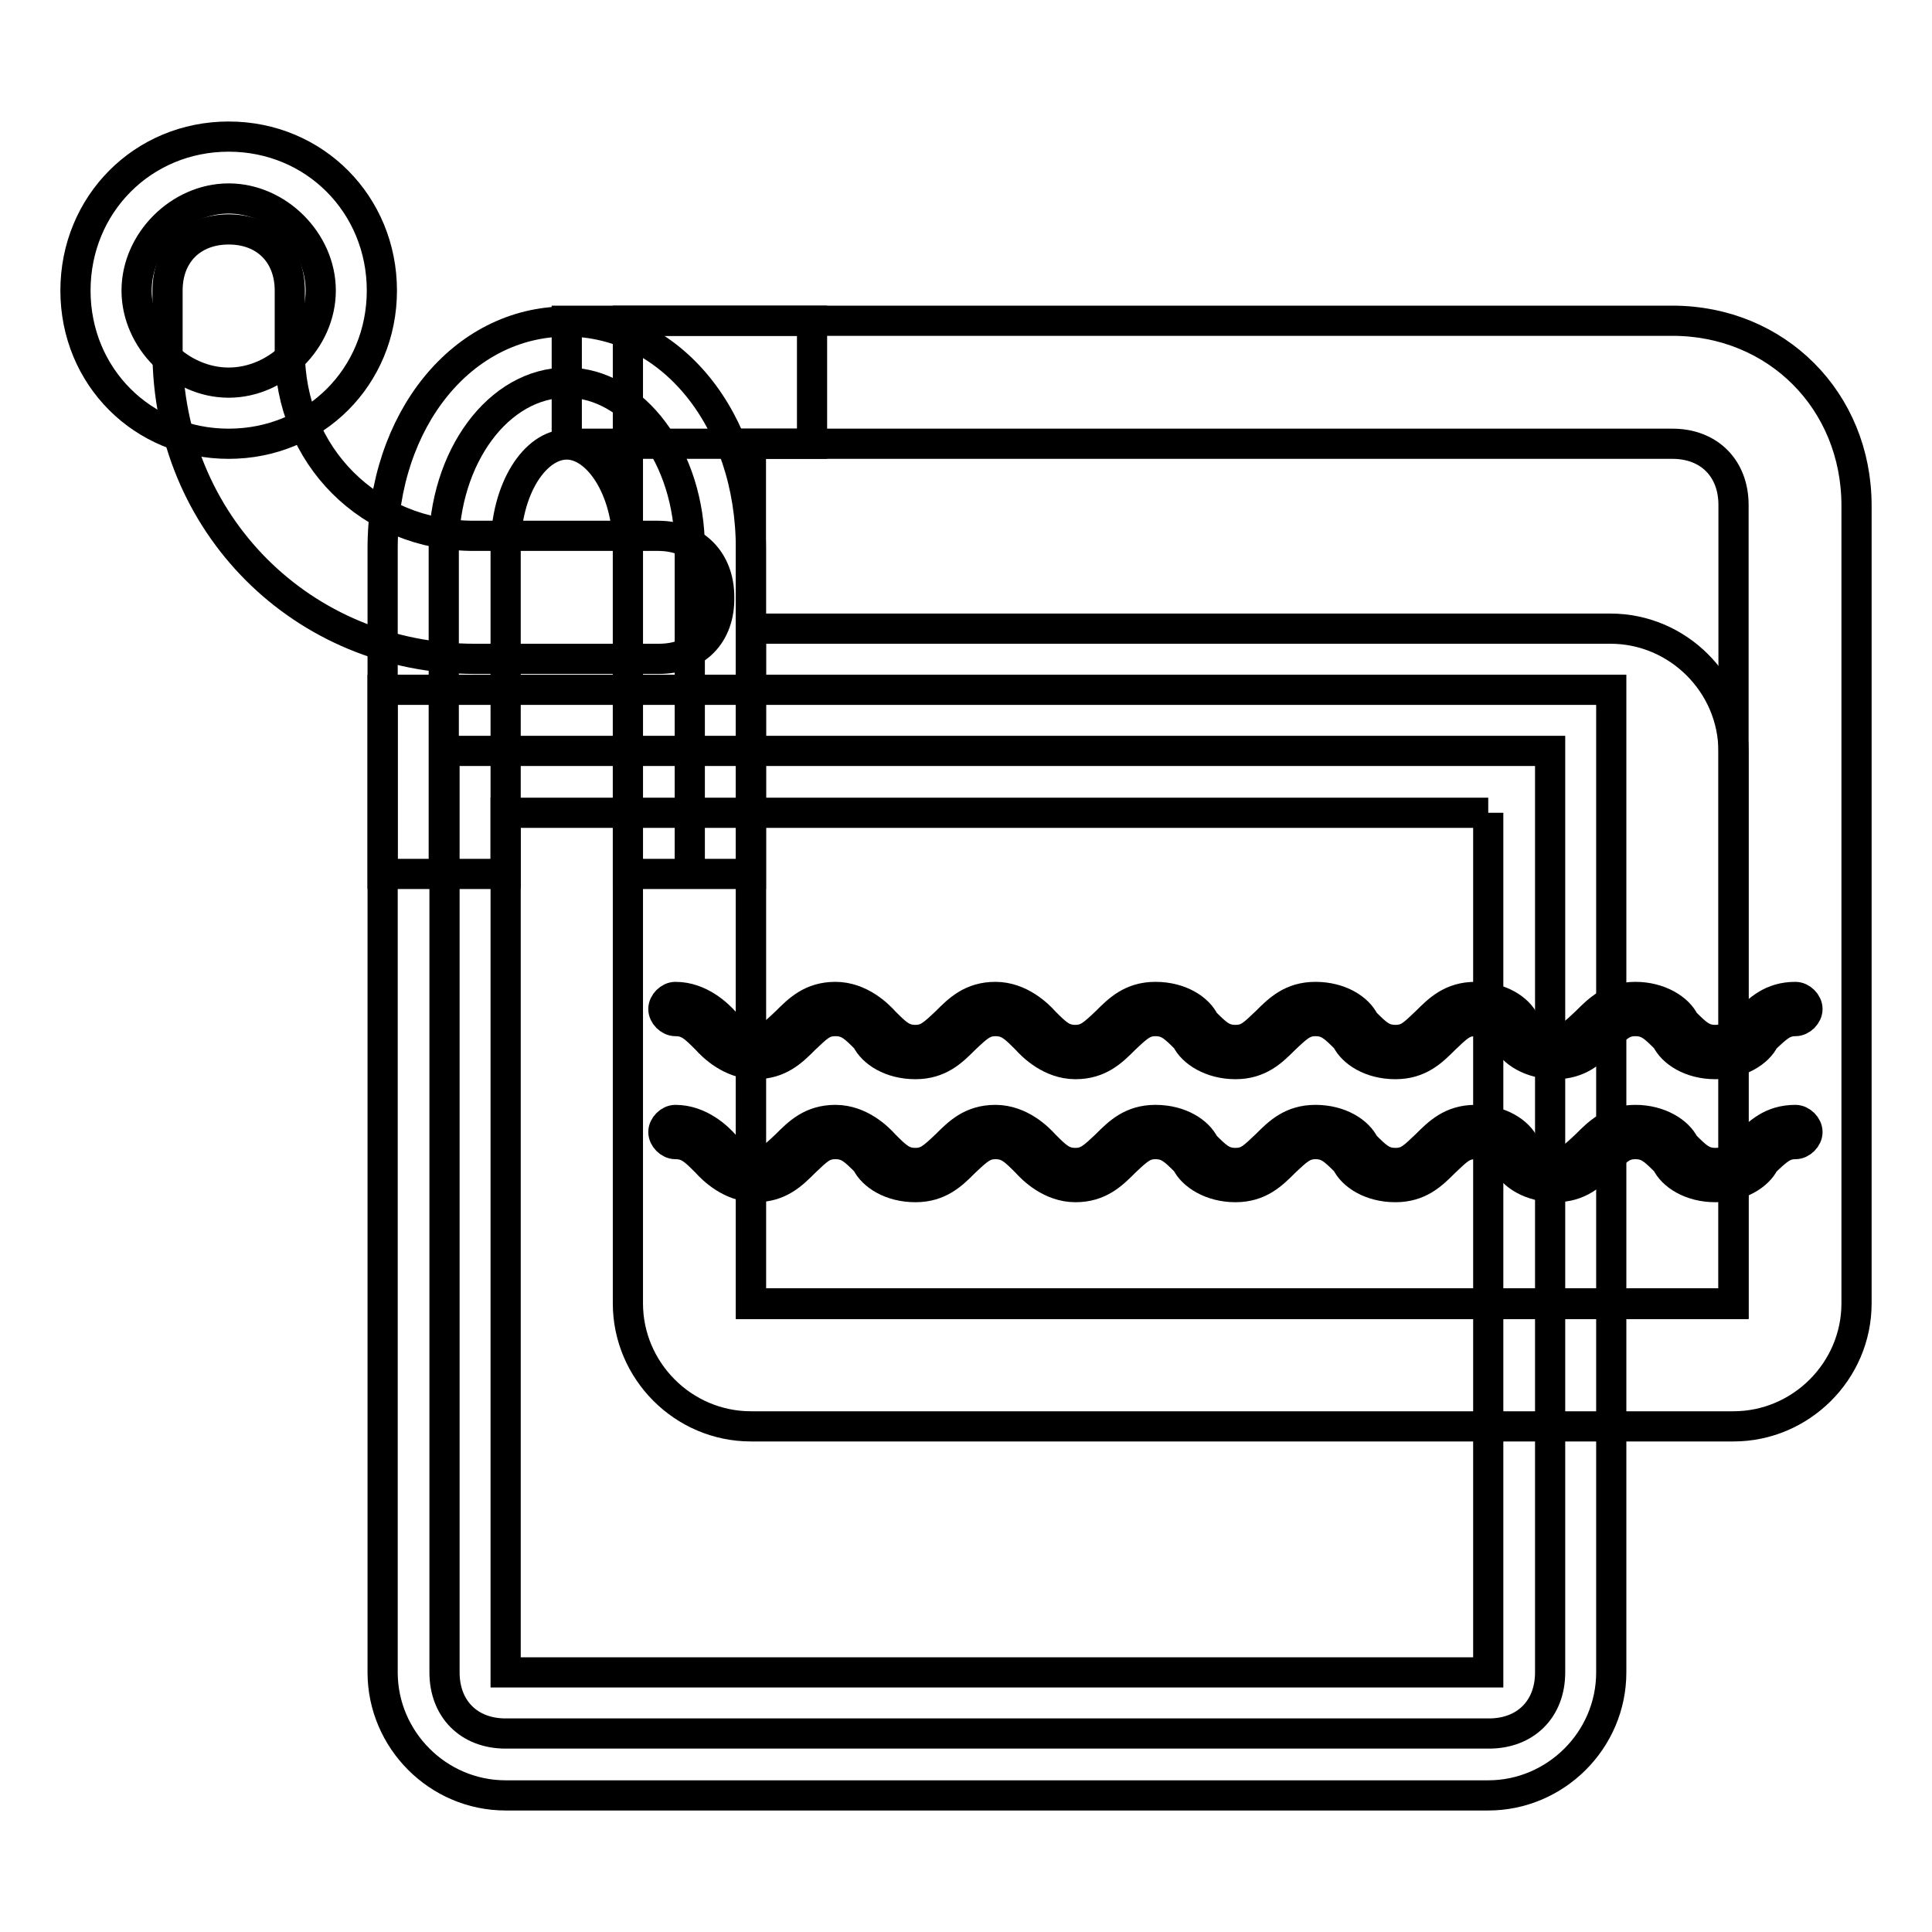
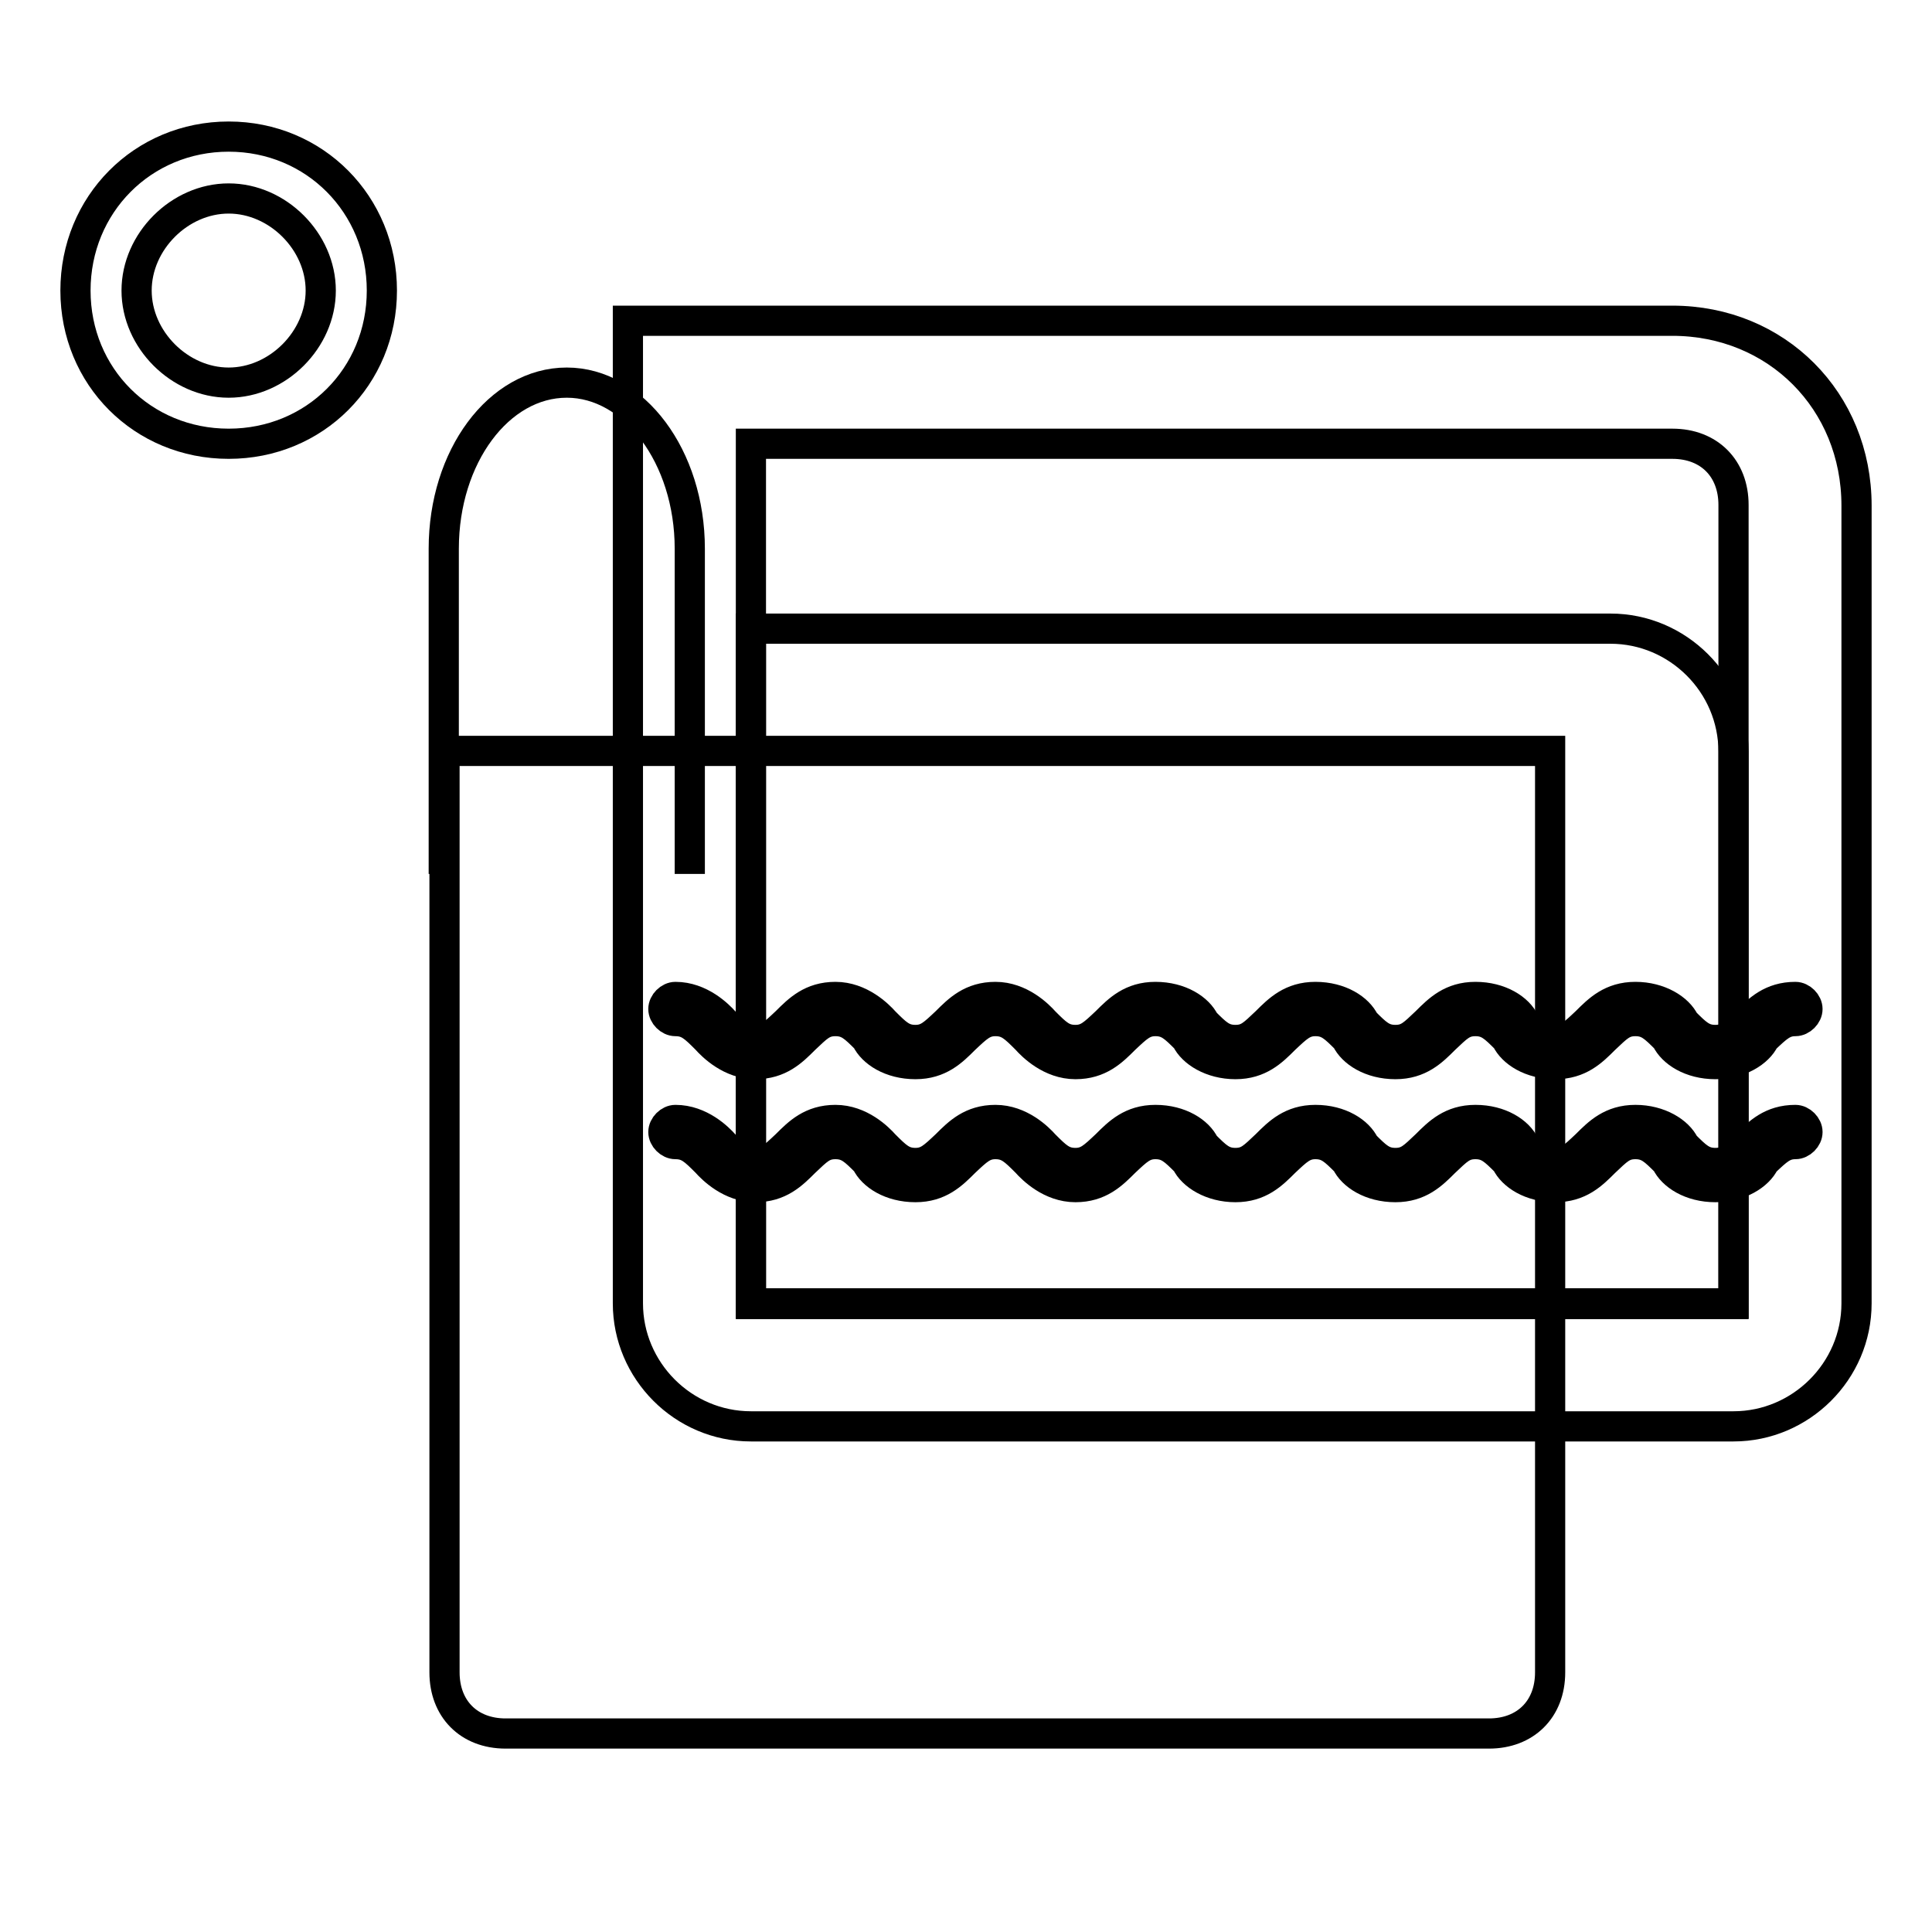
<svg xmlns="http://www.w3.org/2000/svg" version="1.1" x="0px" y="0px" viewBox="0 0 256 256" enable-background="new 0 0 256 256" xml:space="preserve">
  <g>
    <path stroke-width="4" fill-opacity="0" stroke="#000000" d="M67,229.7c-4.9,0-8.1-3.3-8.1-8.1V99.5h146.5v122.1c0,4.9-3.3,8.1-8.1,8.1H67z" />
-     <path stroke-width="4" fill-opacity="0" stroke="#000000" d="M197.2,107.7v113.9H67V107.7H197.2 M213.5,91.4H50.7v130.2c0,8.9,7.3,16.3,16.3,16.3h130.2 c8.9,0,16.3-7.3,16.3-16.3V91.4z" />
    <path stroke-width="4" fill-opacity="0" stroke="#000000" d="M229.7,172.8H99.5V83.3h113.9c8.9,0,16.3,7.3,16.3,16.3L229.7,172.8z" />
    <path stroke-width="4" fill-opacity="0" stroke="#000000" d="M30.3,26.3c6.5,0,12.2,5.7,12.2,12.2s-5.7,12.2-12.2,12.2c-6.5,0-12.2-5.7-12.2-12.2S23.8,26.3,30.3,26.3  M30.3,18.1C18.9,18.1,10,27.1,10,38.5s8.9,20.3,20.3,20.3c11.4,0,20.3-8.9,20.3-20.3S41.7,18.1,30.3,18.1z" />
    <path stroke-width="4" fill-opacity="0" stroke="#000000" d="M58.8,115.8V72.7c0-12.2,7.3-22,16.3-22c8.9,0,16.3,9.8,16.3,22v43.1" />
-     <path stroke-width="4" fill-opacity="0" stroke="#000000" d="M99.5,115.8H83.2V72.7c0-8.1-4.1-13.8-8.1-13.8c-4.1,0-8.1,5.7-8.1,13.8v43.1H50.7V72.7 c0-17.1,10.6-30.1,24.4-30.1s24.4,13,24.4,30.1V115.8z" />
-     <path stroke-width="4" fill-opacity="0" stroke="#000000" d="M75.1,42.5h32.5v16.3H75.1V42.5z M87.3,87.3H62.9c-22.8,0-40.7-17.9-40.7-40.7v-8.1c0-4.9,3.3-8.1,8.1-8.1 c4.9,0,8.1,3.3,8.1,8.1v8.1c0,13.8,10.6,24.4,24.4,24.4h24.4c4.9,0,8.1,3.3,8.1,8.1C95.4,84.1,92.2,87.3,87.3,87.3z" />
    <path stroke-width="4" fill-opacity="0" stroke="#000000" d="M221.6,58.8c4.9,0,8.1,3.3,8.1,8.1v105.8H99.5V58.8H221.6 M221.6,42.5H83.2v130.2c0,8.9,7.3,16.3,16.3,16.3 h130.2c8.9,0,16.3-7.3,16.3-16.3V67C246,53.1,235.4,42.5,221.6,42.5z" />
    <path stroke-width="4" fill-opacity="0" stroke="#000000" d="M227.3,157.3c-3.3,0-5.7-1.6-6.5-3.3c-1.6-1.6-2.4-2.4-4.1-2.4s-2.4,0.8-4.1,2.4c-1.6,1.6-3.3,3.3-6.5,3.3 c-3.3,0-5.7-1.6-6.5-3.3c-1.6-1.6-2.4-2.4-4.1-2.4s-2.4,0.8-4.1,2.4c-1.6,1.6-3.3,3.3-6.5,3.3c-3.3,0-5.7-1.6-6.5-3.3 c-1.6-1.6-2.4-2.4-4.1-2.4c-1.6,0-2.4,0.8-4.1,2.4c-1.6,1.6-3.3,3.3-6.5,3.3s-5.7-1.6-6.5-3.3c-1.6-1.6-2.4-2.4-4.1-2.4 c-1.6,0-2.4,0.8-4.1,2.4c-1.6,1.6-3.3,3.3-6.5,3.3c-3.3,0-5.7-2.4-6.5-3.3c-1.6-1.6-2.4-2.4-4.1-2.4c-1.6,0-2.4,0.8-4.1,2.4 c-1.6,1.6-3.3,3.3-6.5,3.3c-3.3,0-5.7-1.6-6.5-3.3c-1.6-1.6-2.4-2.4-4.1-2.4s-2.4,0.8-4.1,2.4c-1.6,1.6-3.3,3.3-6.5,3.3 c-3.3,0-5.7-2.4-6.5-3.3c-1.6-1.6-2.4-2.4-4.1-2.4c-0.8,0-1.6-0.8-1.6-1.6s0.8-1.6,1.6-1.6c3.3,0,5.7,2.4,6.5,3.3 c1.6,1.6,2.4,2.4,4.1,2.4c1.6,0,2.4-0.8,4.1-2.4c1.6-1.6,3.3-3.3,6.5-3.3c3.3,0,5.7,2.4,6.5,3.3c1.6,1.6,2.4,2.4,4.1,2.4 c1.6,0,2.4-0.8,4.1-2.4c1.6-1.6,3.3-3.3,6.5-3.3c3.3,0,5.7,2.4,6.5,3.3c1.6,1.6,2.4,2.4,4.1,2.4c1.6,0,2.4-0.8,4.1-2.4 c1.6-1.6,3.3-3.3,6.5-3.3c3.3,0,5.7,1.6,6.5,3.3c1.6,1.6,2.4,2.4,4.1,2.4s2.4-0.8,4.1-2.4c1.6-1.6,3.3-3.3,6.5-3.3 c3.3,0,5.7,1.6,6.5,3.3c1.6,1.6,2.4,2.4,4.1,2.4s2.4-0.8,4.1-2.4c1.6-1.6,3.3-3.3,6.5-3.3c3.3,0,5.7,1.6,6.5,3.3 c1.6,1.6,2.4,2.4,4.1,2.4c1.6,0,2.4-0.8,4.1-2.4c1.6-1.6,3.3-3.3,6.5-3.3s5.7,1.6,6.5,3.3c1.6,1.6,2.4,2.4,4.1,2.4 c1.6,0,2.4-0.8,4.1-2.4c1.6-1.6,3.3-3.3,6.5-3.3c0.8,0,1.6,0.8,1.6,1.6s-0.8,1.6-1.6,1.6c-1.6,0-2.4,0.8-4.1,2.4 C233,155.7,230.5,157.3,227.3,157.3z M227.3,141c-3.3,0-5.7-1.6-6.5-3.3c-1.6-1.6-2.4-2.4-4.1-2.4s-2.4,0.8-4.1,2.4 c-1.6,1.6-3.3,3.3-6.5,3.3c-3.3,0-5.7-1.6-6.5-3.3c-1.6-1.6-2.4-2.4-4.1-2.4s-2.4,0.8-4.1,2.4c-1.6,1.6-3.3,3.3-6.5,3.3 c-3.3,0-5.7-1.6-6.5-3.3c-1.6-1.6-2.4-2.4-4.1-2.4c-1.6,0-2.4,0.8-4.1,2.4c-1.6,1.6-3.3,3.3-6.5,3.3s-5.7-1.6-6.5-3.3 c-1.6-1.6-2.4-2.4-4.1-2.4c-1.6,0-2.4,0.8-4.1,2.4c-1.6,1.6-3.3,3.3-6.5,3.3c-3.3,0-5.7-2.4-6.5-3.3c-1.6-1.6-2.4-2.4-4.1-2.4 c-1.6,0-2.4,0.8-4.1,2.4c-1.6,1.6-3.3,3.3-6.5,3.3c-3.3,0-5.7-1.6-6.5-3.3c-1.6-1.6-2.4-2.4-4.1-2.4s-2.4,0.8-4.1,2.4 c-1.6,1.6-3.3,3.3-6.5,3.3c-3.3,0-5.7-2.4-6.5-3.3c-1.6-1.6-2.4-2.4-4.1-2.4c-0.8,0-1.6-0.8-1.6-1.6s0.8-1.6,1.6-1.6 c3.3,0,5.7,2.4,6.5,3.3c1.6,1.6,2.4,2.4,4.1,2.4c1.6,0,2.4-0.8,4.1-2.4c1.6-1.6,3.3-3.3,6.5-3.3c3.3,0,5.7,2.4,6.5,3.3 c1.6,1.6,2.4,2.4,4.1,2.4c1.6,0,2.4-0.8,4.1-2.4c1.6-1.6,3.3-3.3,6.5-3.3c3.3,0,5.7,2.4,6.5,3.3c1.6,1.6,2.4,2.4,4.1,2.4 c1.6,0,2.4-0.8,4.1-2.4c1.6-1.6,3.3-3.3,6.5-3.3c3.3,0,5.7,1.6,6.5,3.3c1.6,1.6,2.4,2.4,4.1,2.4s2.4-0.8,4.1-2.4 c1.6-1.6,3.3-3.3,6.5-3.3c3.3,0,5.7,1.6,6.5,3.3c1.6,1.6,2.4,2.4,4.1,2.4s2.4-0.8,4.1-2.4c1.6-1.6,3.3-3.3,6.5-3.3 c3.3,0,5.7,1.6,6.5,3.3c1.6,1.6,2.4,2.4,4.1,2.4c1.6,0,2.4-0.8,4.1-2.4c1.6-1.6,3.3-3.3,6.5-3.3s5.7,1.6,6.5,3.3 c1.6,1.6,2.4,2.4,4.1,2.4c1.6,0,2.4-0.8,4.1-2.4c1.6-1.6,3.3-3.3,6.5-3.3c0.8,0,1.6,0.8,1.6,1.6s-0.8,1.6-1.6,1.6 c-1.6,0-2.4,0.8-4.1,2.4C233,139.4,230.5,141,227.3,141z" />
  </g>
</svg>